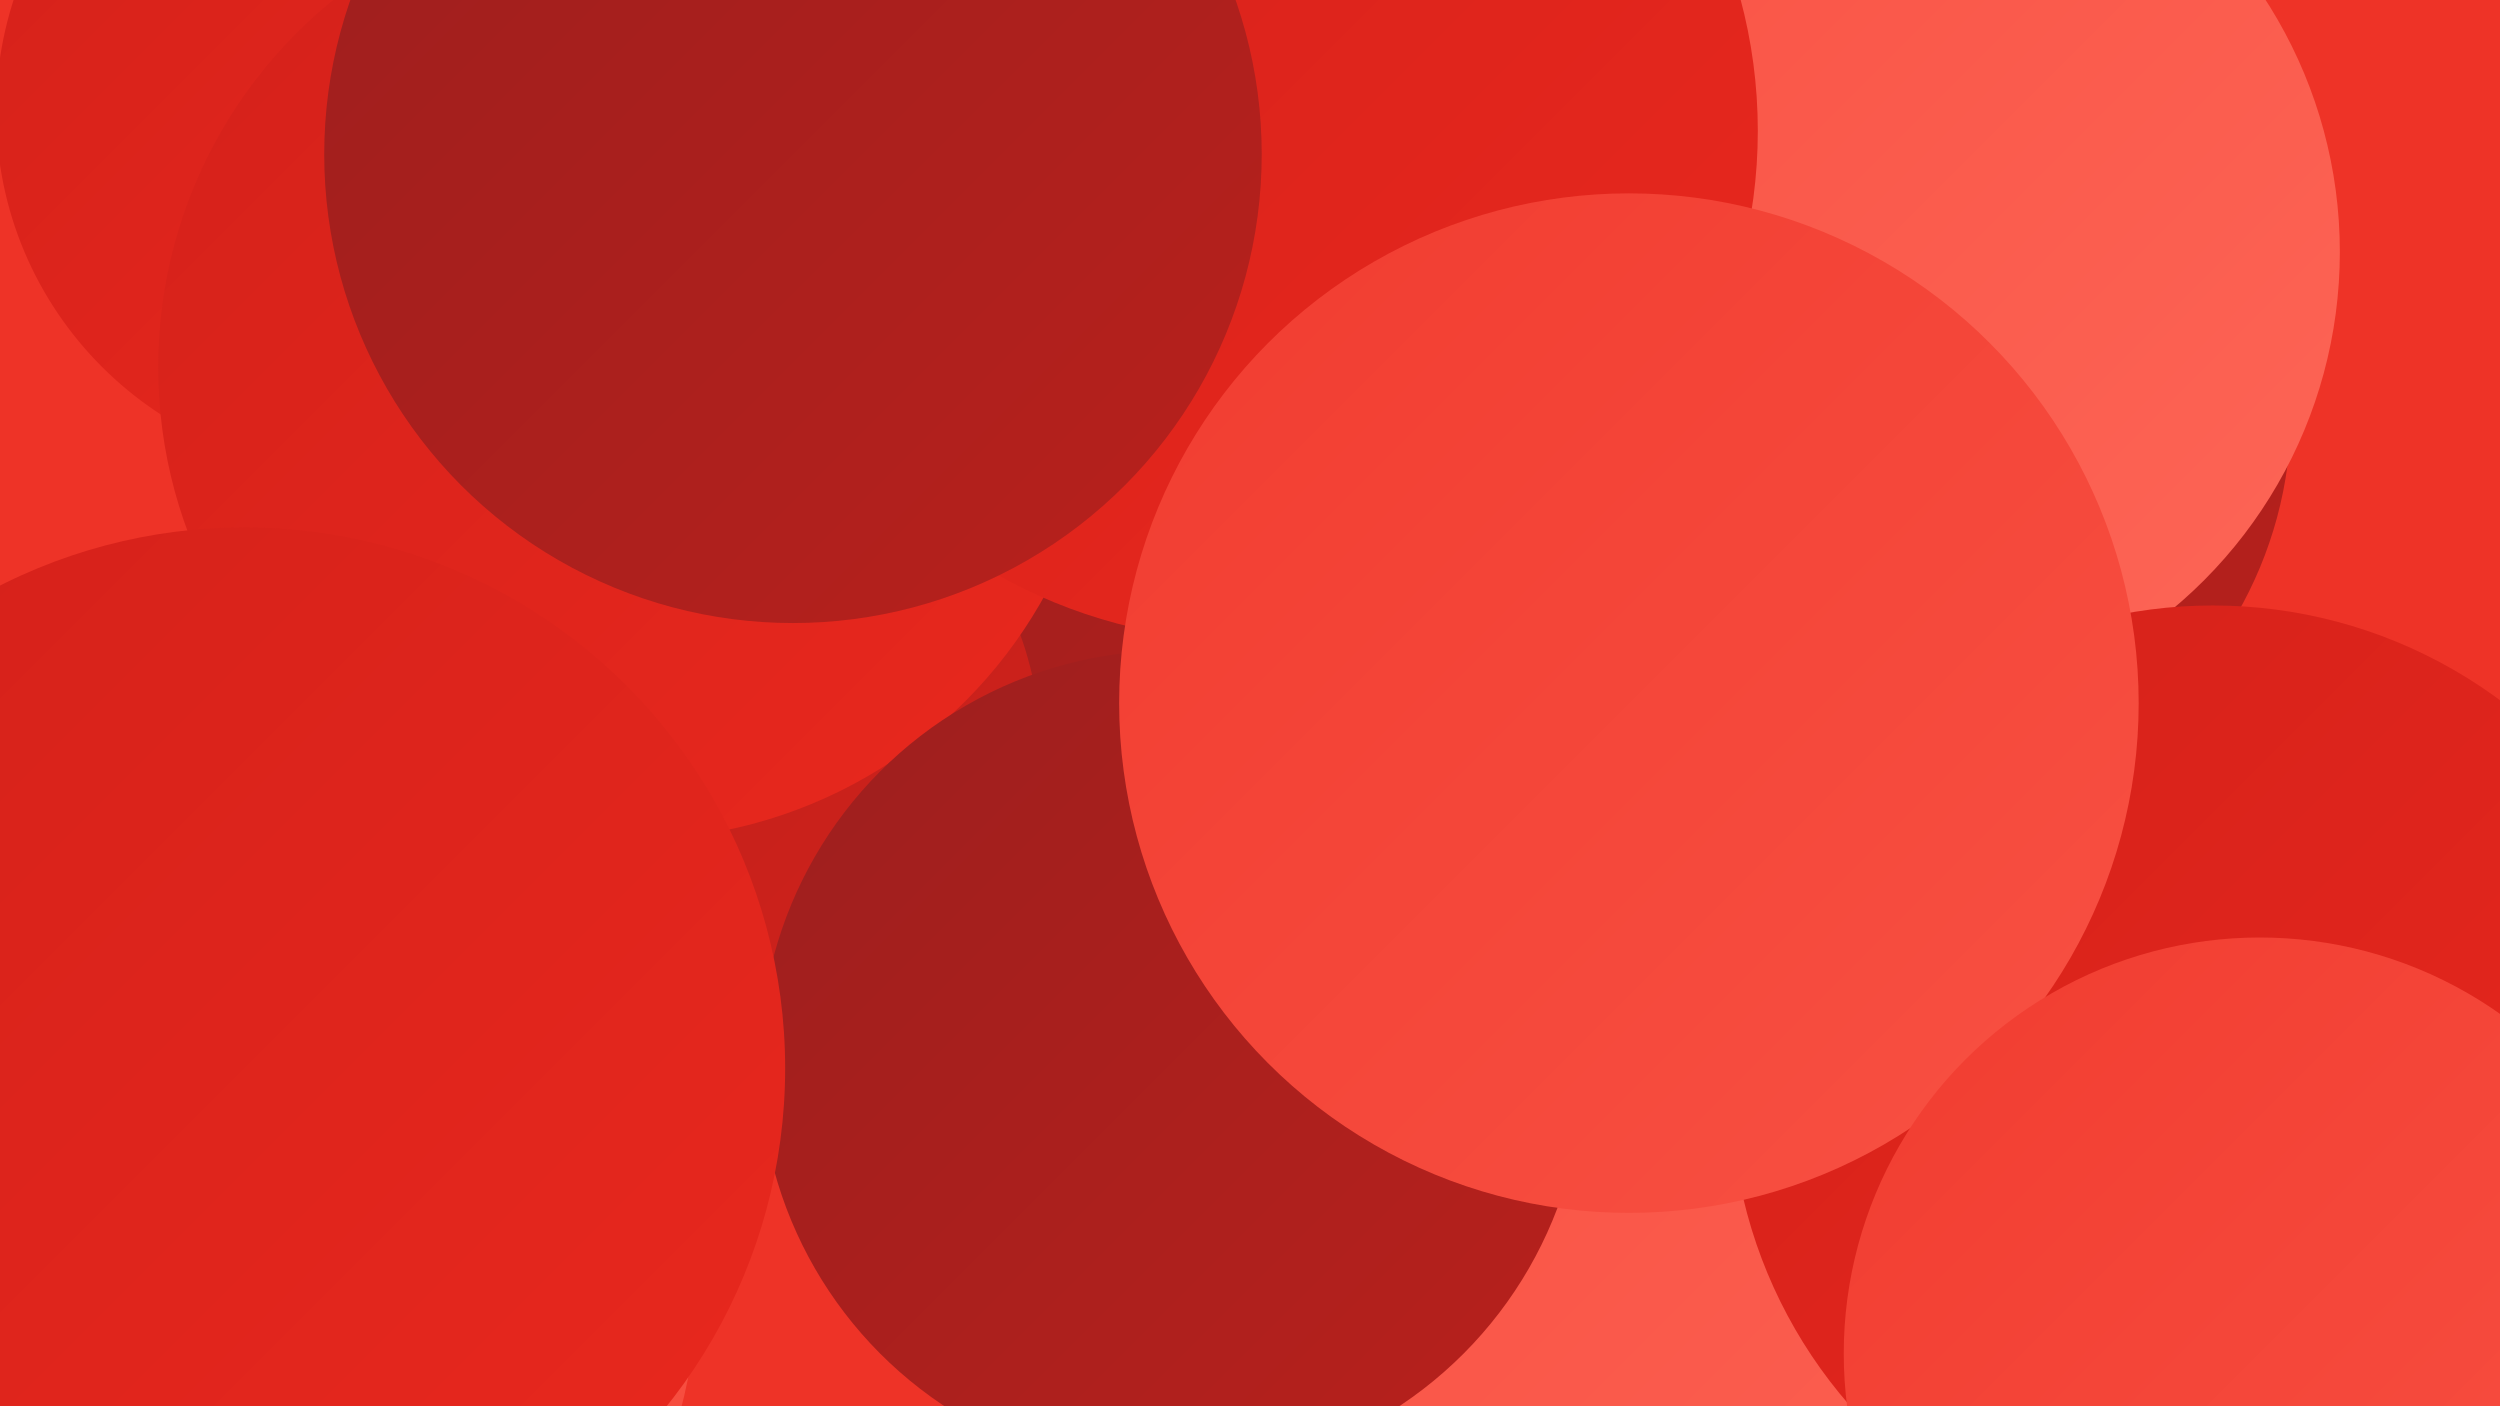
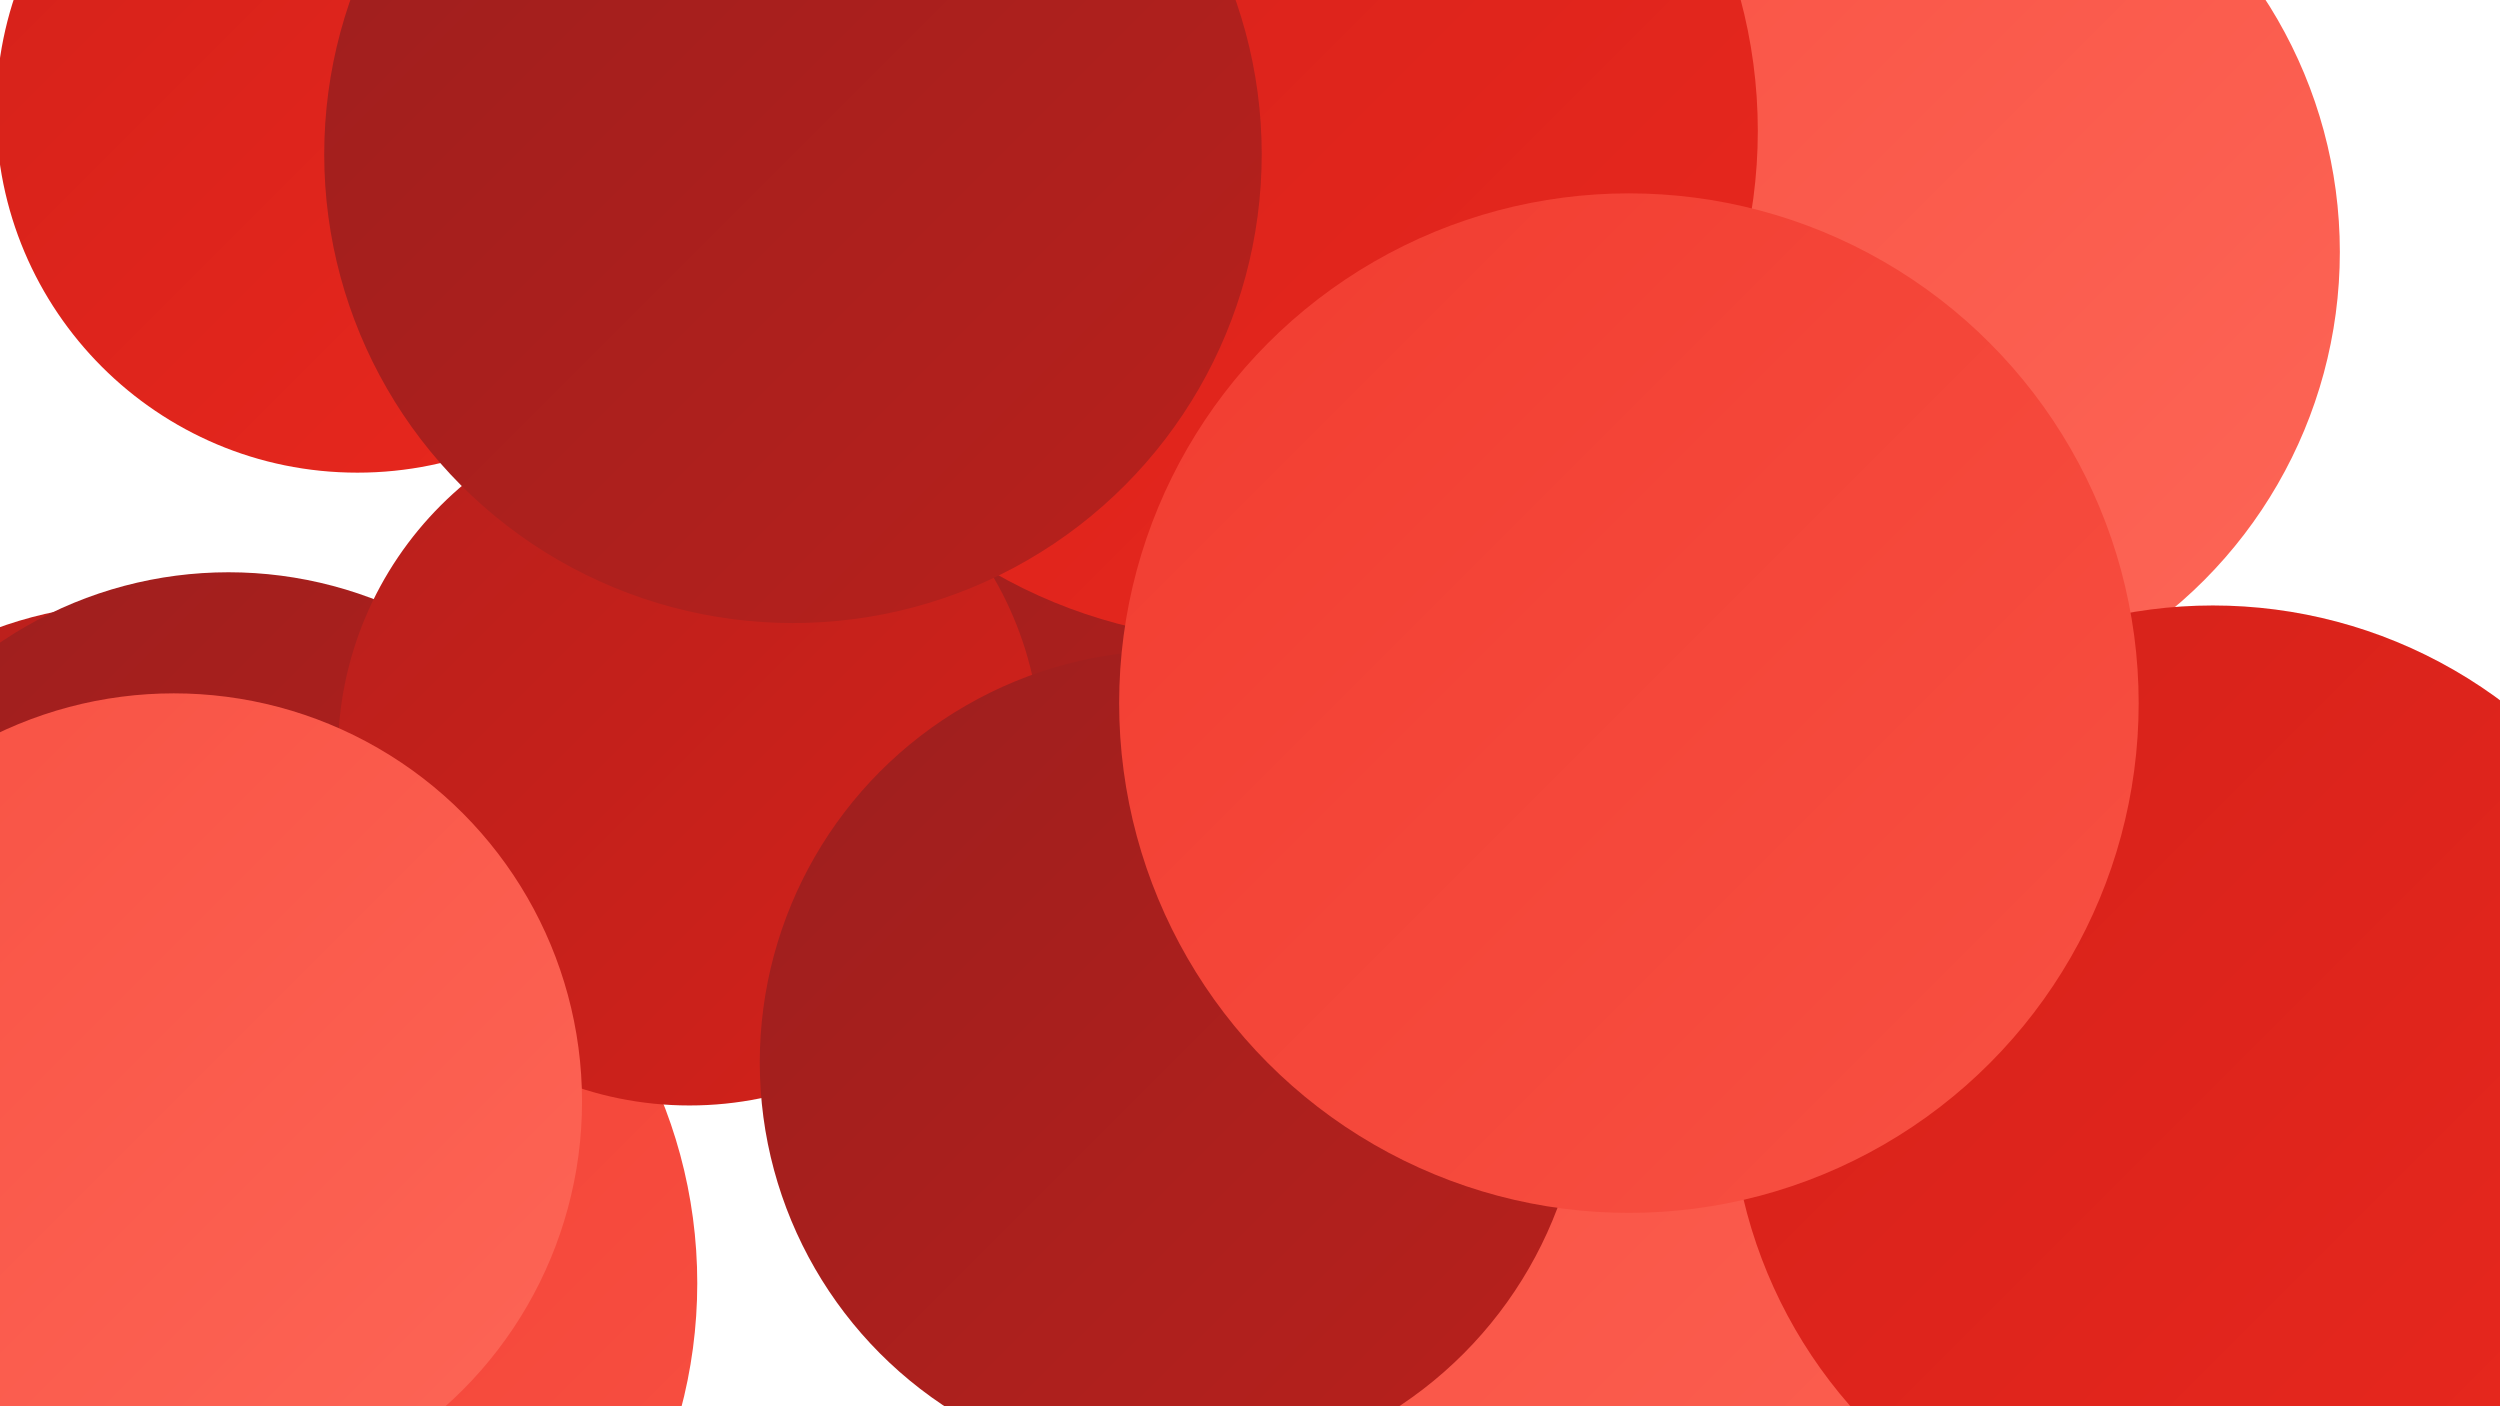
<svg xmlns="http://www.w3.org/2000/svg" width="1280" height="720">
  <defs>
    <linearGradient id="grad0" x1="0%" y1="0%" x2="100%" y2="100%">
      <stop offset="0%" style="stop-color:#9d1f1e;stop-opacity:1" />
      <stop offset="100%" style="stop-color:#b8201c;stop-opacity:1" />
    </linearGradient>
    <linearGradient id="grad1" x1="0%" y1="0%" x2="100%" y2="100%">
      <stop offset="0%" style="stop-color:#b8201c;stop-opacity:1" />
      <stop offset="100%" style="stop-color:#d4211a;stop-opacity:1" />
    </linearGradient>
    <linearGradient id="grad2" x1="0%" y1="0%" x2="100%" y2="100%">
      <stop offset="0%" style="stop-color:#d4211a;stop-opacity:1" />
      <stop offset="100%" style="stop-color:#e9281e;stop-opacity:1" />
    </linearGradient>
    <linearGradient id="grad3" x1="0%" y1="0%" x2="100%" y2="100%">
      <stop offset="0%" style="stop-color:#e9281e;stop-opacity:1" />
      <stop offset="100%" style="stop-color:#f13c30;stop-opacity:1" />
    </linearGradient>
    <linearGradient id="grad4" x1="0%" y1="0%" x2="100%" y2="100%">
      <stop offset="0%" style="stop-color:#f13c30;stop-opacity:1" />
      <stop offset="100%" style="stop-color:#f85143;stop-opacity:1" />
    </linearGradient>
    <linearGradient id="grad5" x1="0%" y1="0%" x2="100%" y2="100%">
      <stop offset="0%" style="stop-color:#f85143;stop-opacity:1" />
      <stop offset="100%" style="stop-color:#fd6657;stop-opacity:1" />
    </linearGradient>
    <linearGradient id="grad6" x1="0%" y1="0%" x2="100%" y2="100%">
      <stop offset="0%" style="stop-color:#fd6657;stop-opacity:1" />
      <stop offset="100%" style="stop-color:#9d1f1e;stop-opacity:1" />
    </linearGradient>
  </defs>
-   <rect width="1280" height="720" fill="#ee3327" />
  <circle cx="70" cy="518" r="209" fill="url(#grad1)" />
-   <circle cx="966" cy="211" r="207" fill="url(#grad0)" />
  <circle cx="662" cy="289" r="245" fill="url(#grad5)" />
  <circle cx="727" cy="458" r="200" fill="url(#grad0)" />
  <circle cx="960" cy="129" r="238" fill="url(#grad5)" />
  <circle cx="117" cy="501" r="208" fill="url(#grad0)" />
  <circle cx="105" cy="657" r="252" fill="url(#grad4)" />
  <circle cx="916" cy="717" r="274" fill="url(#grad5)" />
  <circle cx="183" cy="57" r="185" fill="url(#grad2)" />
  <circle cx="647" cy="307" r="248" fill="url(#grad0)" />
  <circle cx="353" cy="386" r="180" fill="url(#grad1)" />
-   <circle cx="323" cy="188" r="242" fill="url(#grad2)" />
  <circle cx="89" cy="564" r="209" fill="url(#grad5)" />
  <circle cx="1133" cy="557" r="247" fill="url(#grad2)" />
  <circle cx="639" cy="67" r="261" fill="url(#grad2)" />
  <circle cx="406" cy="79" r="240" fill="url(#grad0)" />
  <circle cx="600" cy="544" r="211" fill="url(#grad0)" />
  <circle cx="834" cy="360" r="261" fill="url(#grad4)" />
-   <circle cx="125" cy="547" r="277" fill="url(#grad2)" />
-   <circle cx="1157" cy="693" r="213" fill="url(#grad4)" />
</svg>